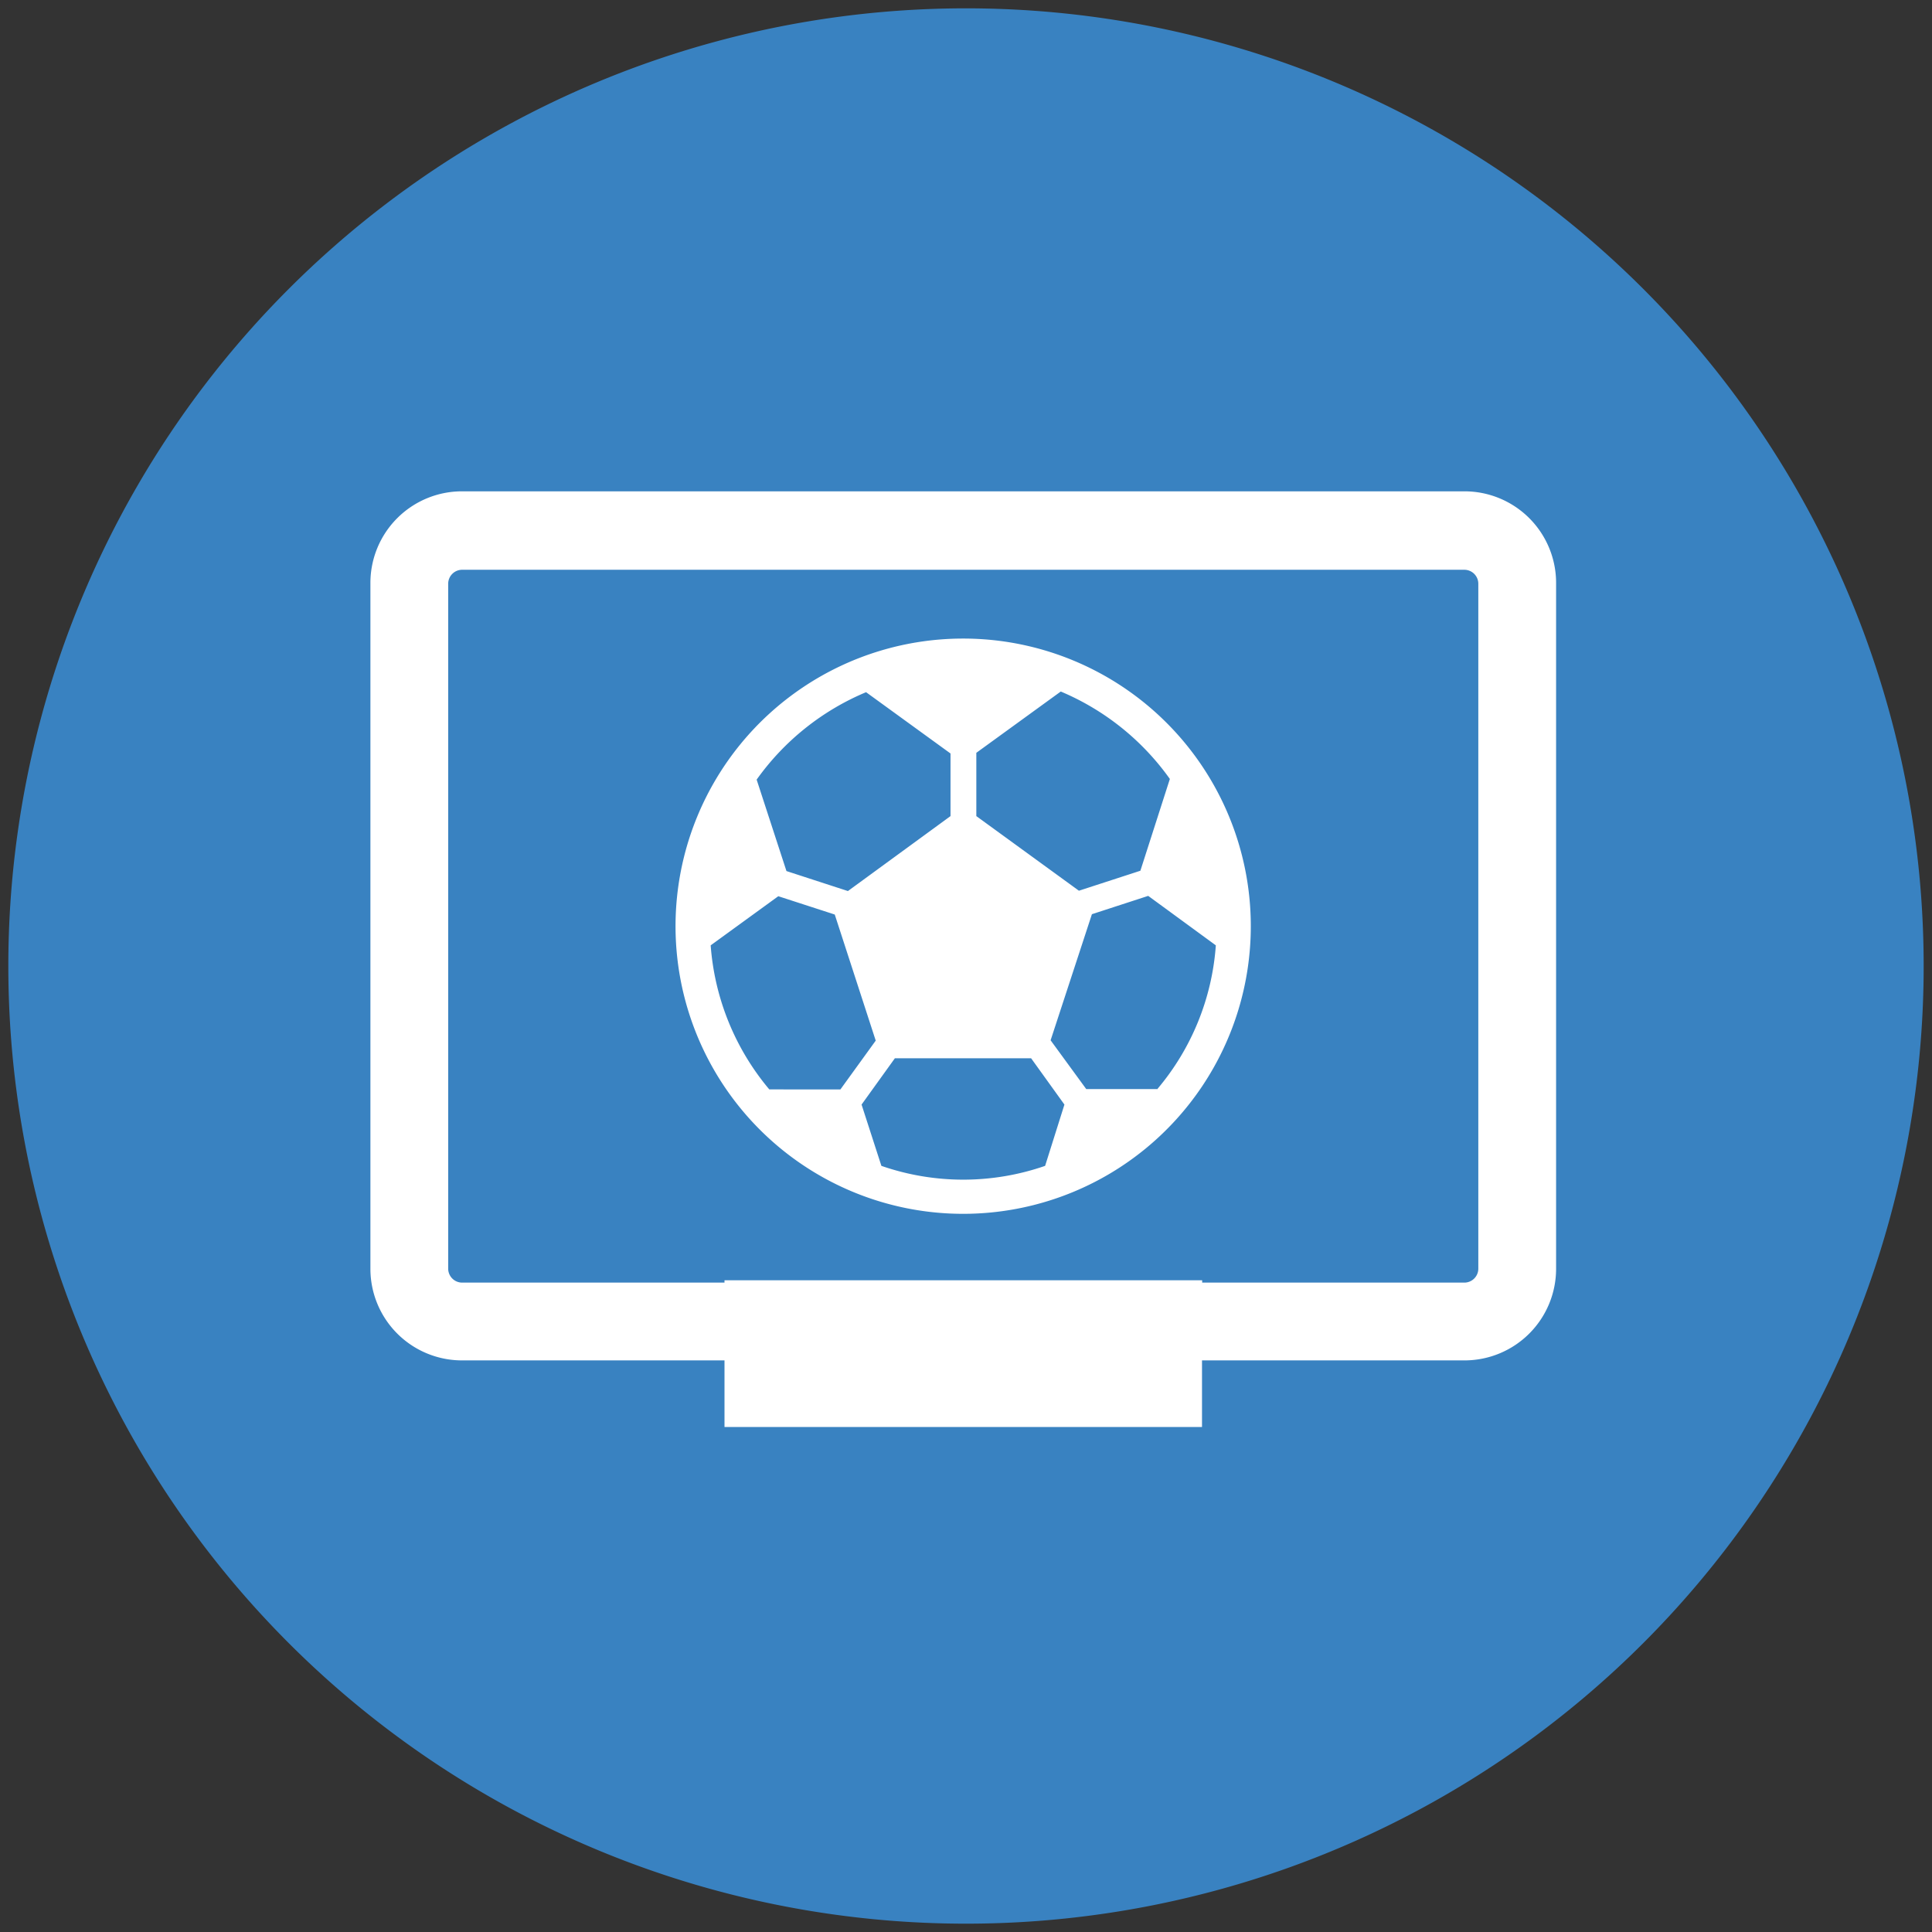
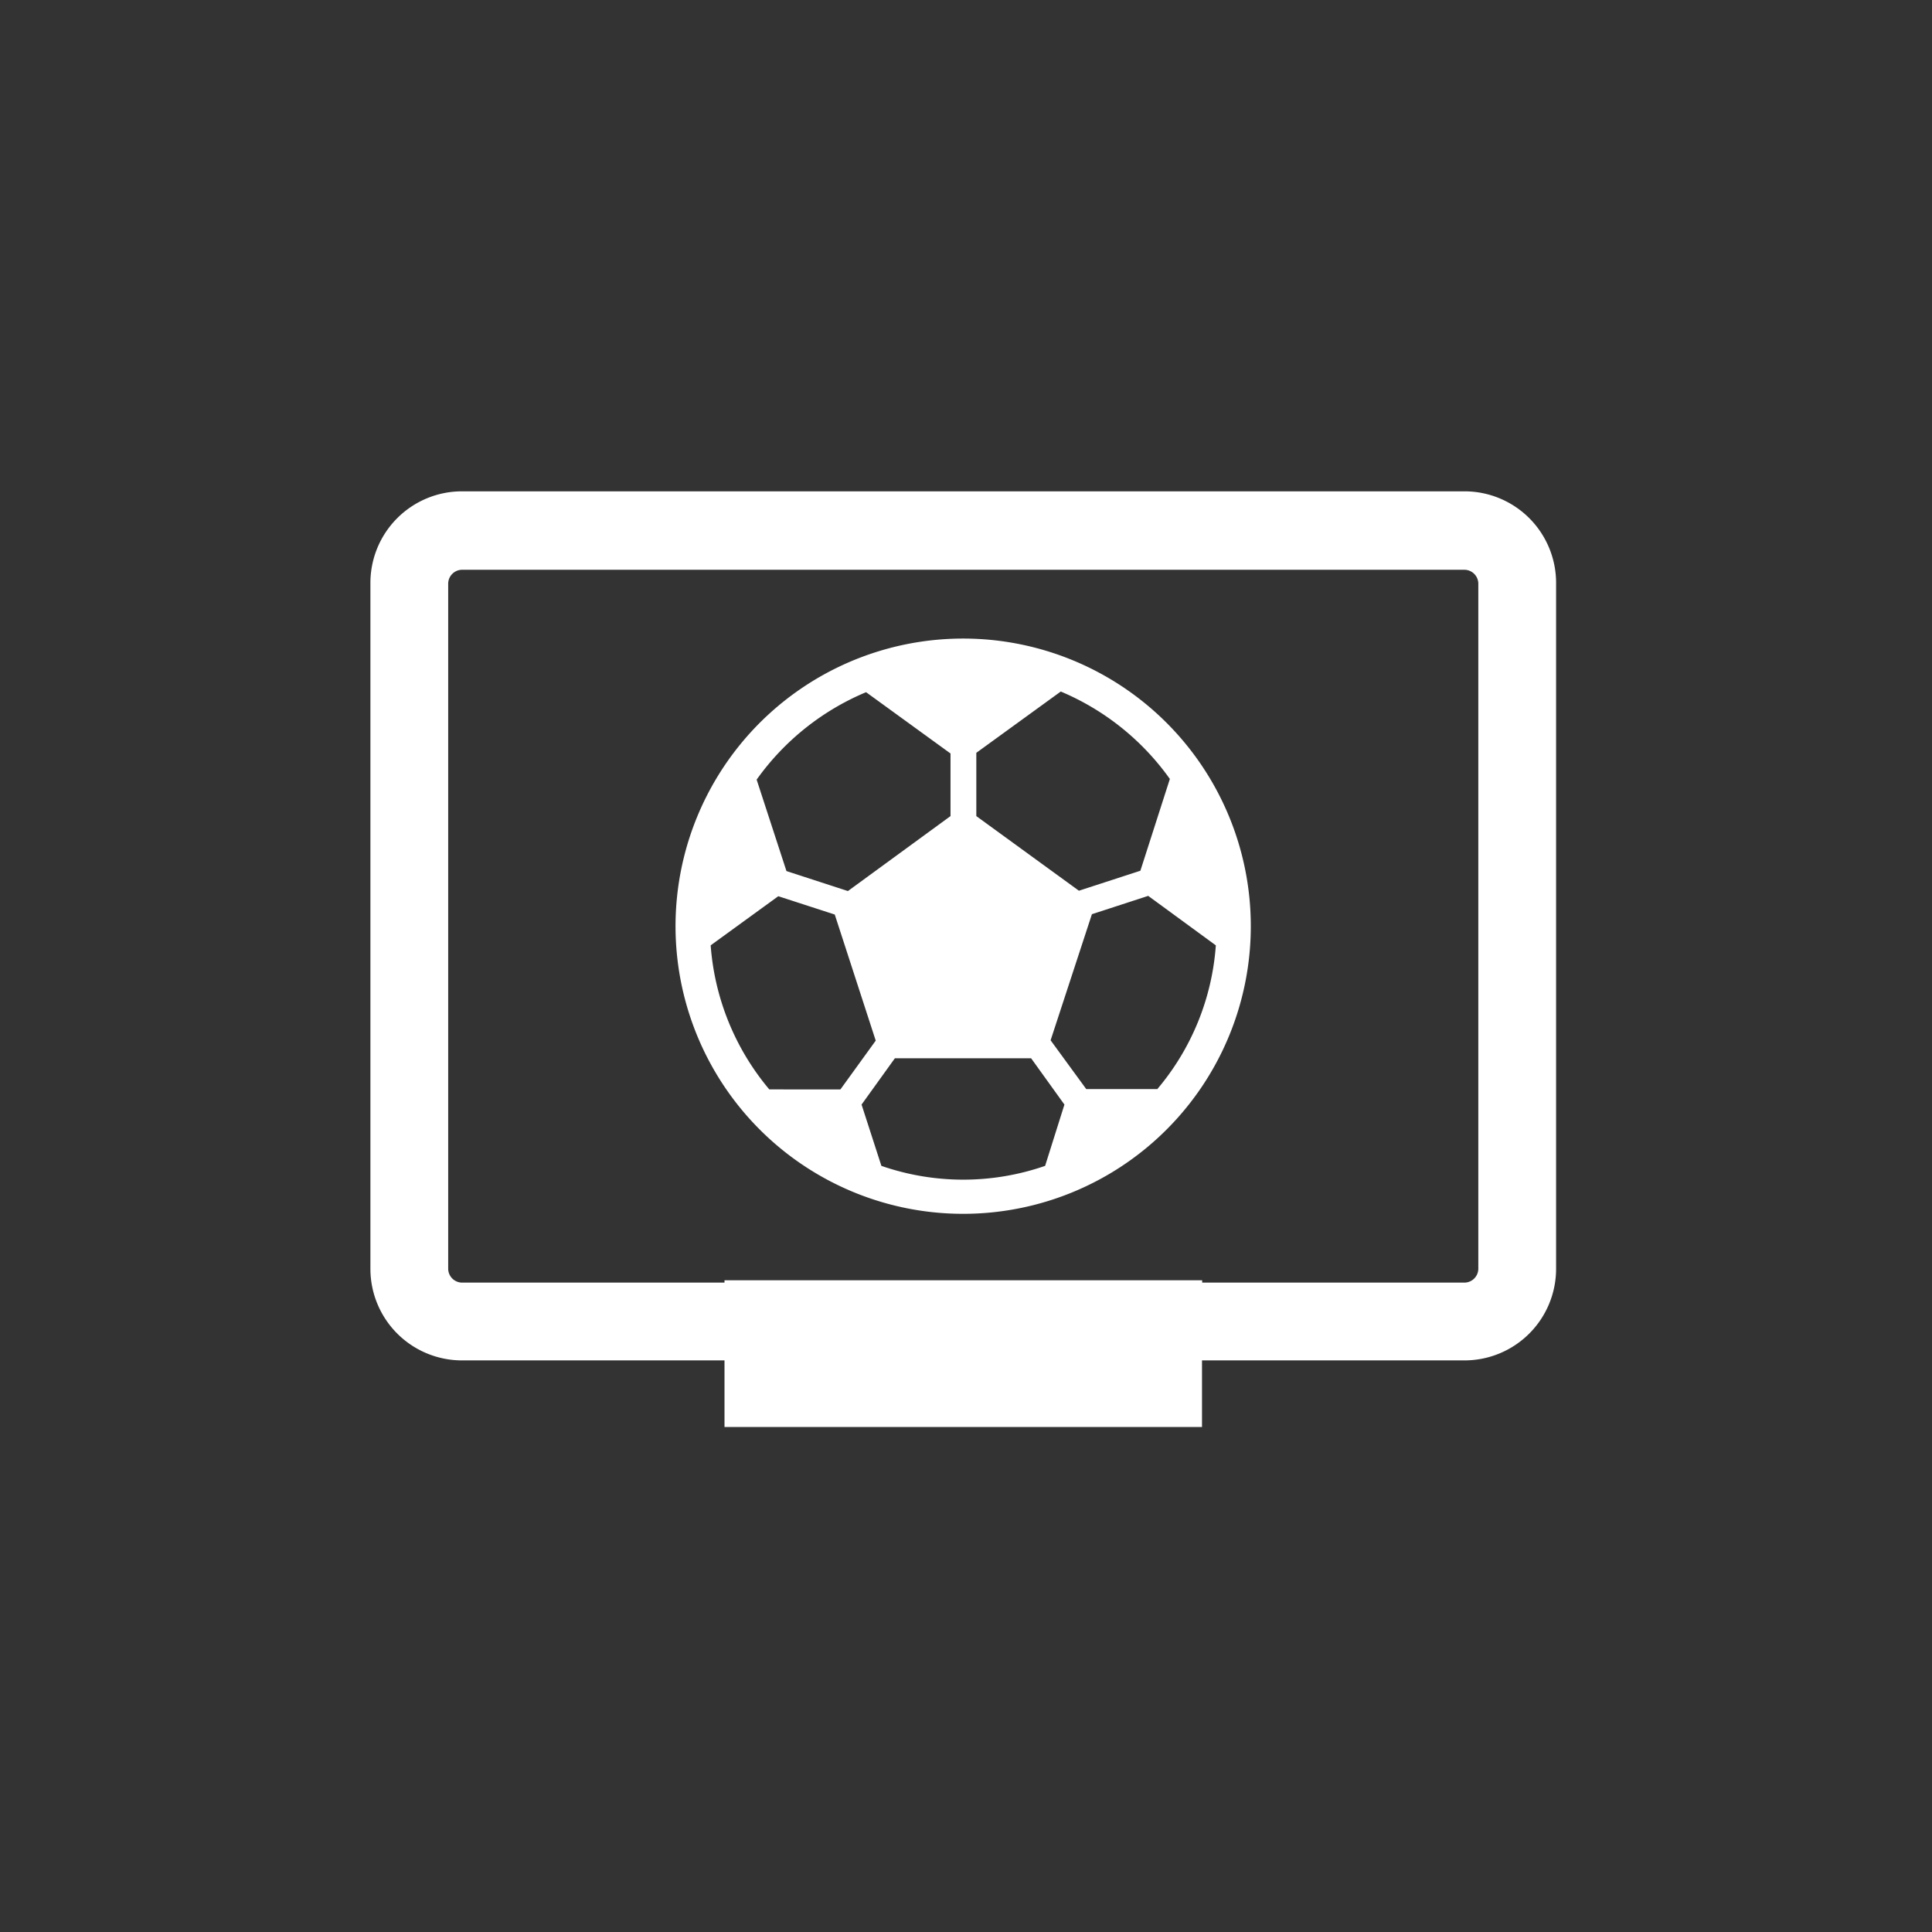
<svg xmlns="http://www.w3.org/2000/svg" id="Layer_1" data-name="Layer 1" viewBox="0 0 116 116">
  <rect x="0" y="0" width="116" height="116" fill="#333333" stroke="none" />
  <defs>
    <style>.cls-1{fill:#3982c1;fill-rule:evenodd;}.cls-2,.cls-3{fill:#fff;}.cls-3{stroke:#fff;stroke-miterlimit:10;}</style>
  </defs>
-   <path class="cls-1" d="M.5,58A57.5,57.5,0,1,0,58,.5,57.5,57.5,0,0,0,.5,58" />
  <path class="cls-2" d="M57.83,38.34A17.27,17.27,0,1,0,75.1,55.61,17.27,17.27,0,0,0,57.83,38.34ZM52,41.56l5.07,3.68V49L50.91,53.5l-3.69-1.2-1.79-5.49A15.33,15.33,0,0,1,52,41.56ZM46.19,65.41a15.17,15.17,0,0,1-3.52-8.65l4.06-2.95,3.39,1.1,2.46,7.57-2.12,2.93ZM62.75,70a15,15,0,0,1-9.83,0l-1.19-3.68,2-2.78h8.18l2,2.78Zm6.72-4.61H65.22l-2.14-2.93,2.48-7.57,3.38-1.1L73,56.76A15,15,0,0,1,69.47,65.41Zm-1-13.11-3.69,1.2L58.62,49v-3.8l5.07-3.68a15.33,15.33,0,0,1,6.55,5.25Z" />
  <path class="cls-3" d="M87.93,30H27.74a5,5,0,0,0-5,5V76.18a5,5,0,0,0,5,5H44v4H71.67v-4H87.93a5,5,0,0,0,5-5V35.05A5,5,0,0,0,87.93,30Zm1.33,46.18a1.34,1.34,0,0,1-1.33,1.33H71.68v-.14H44v.14H27.74a1.34,1.34,0,0,1-1.33-1.33V35.05a1.34,1.34,0,0,1,1.33-1.34H87.93a1.34,1.34,0,0,1,1.33,1.34V76.18Z" />
</svg>